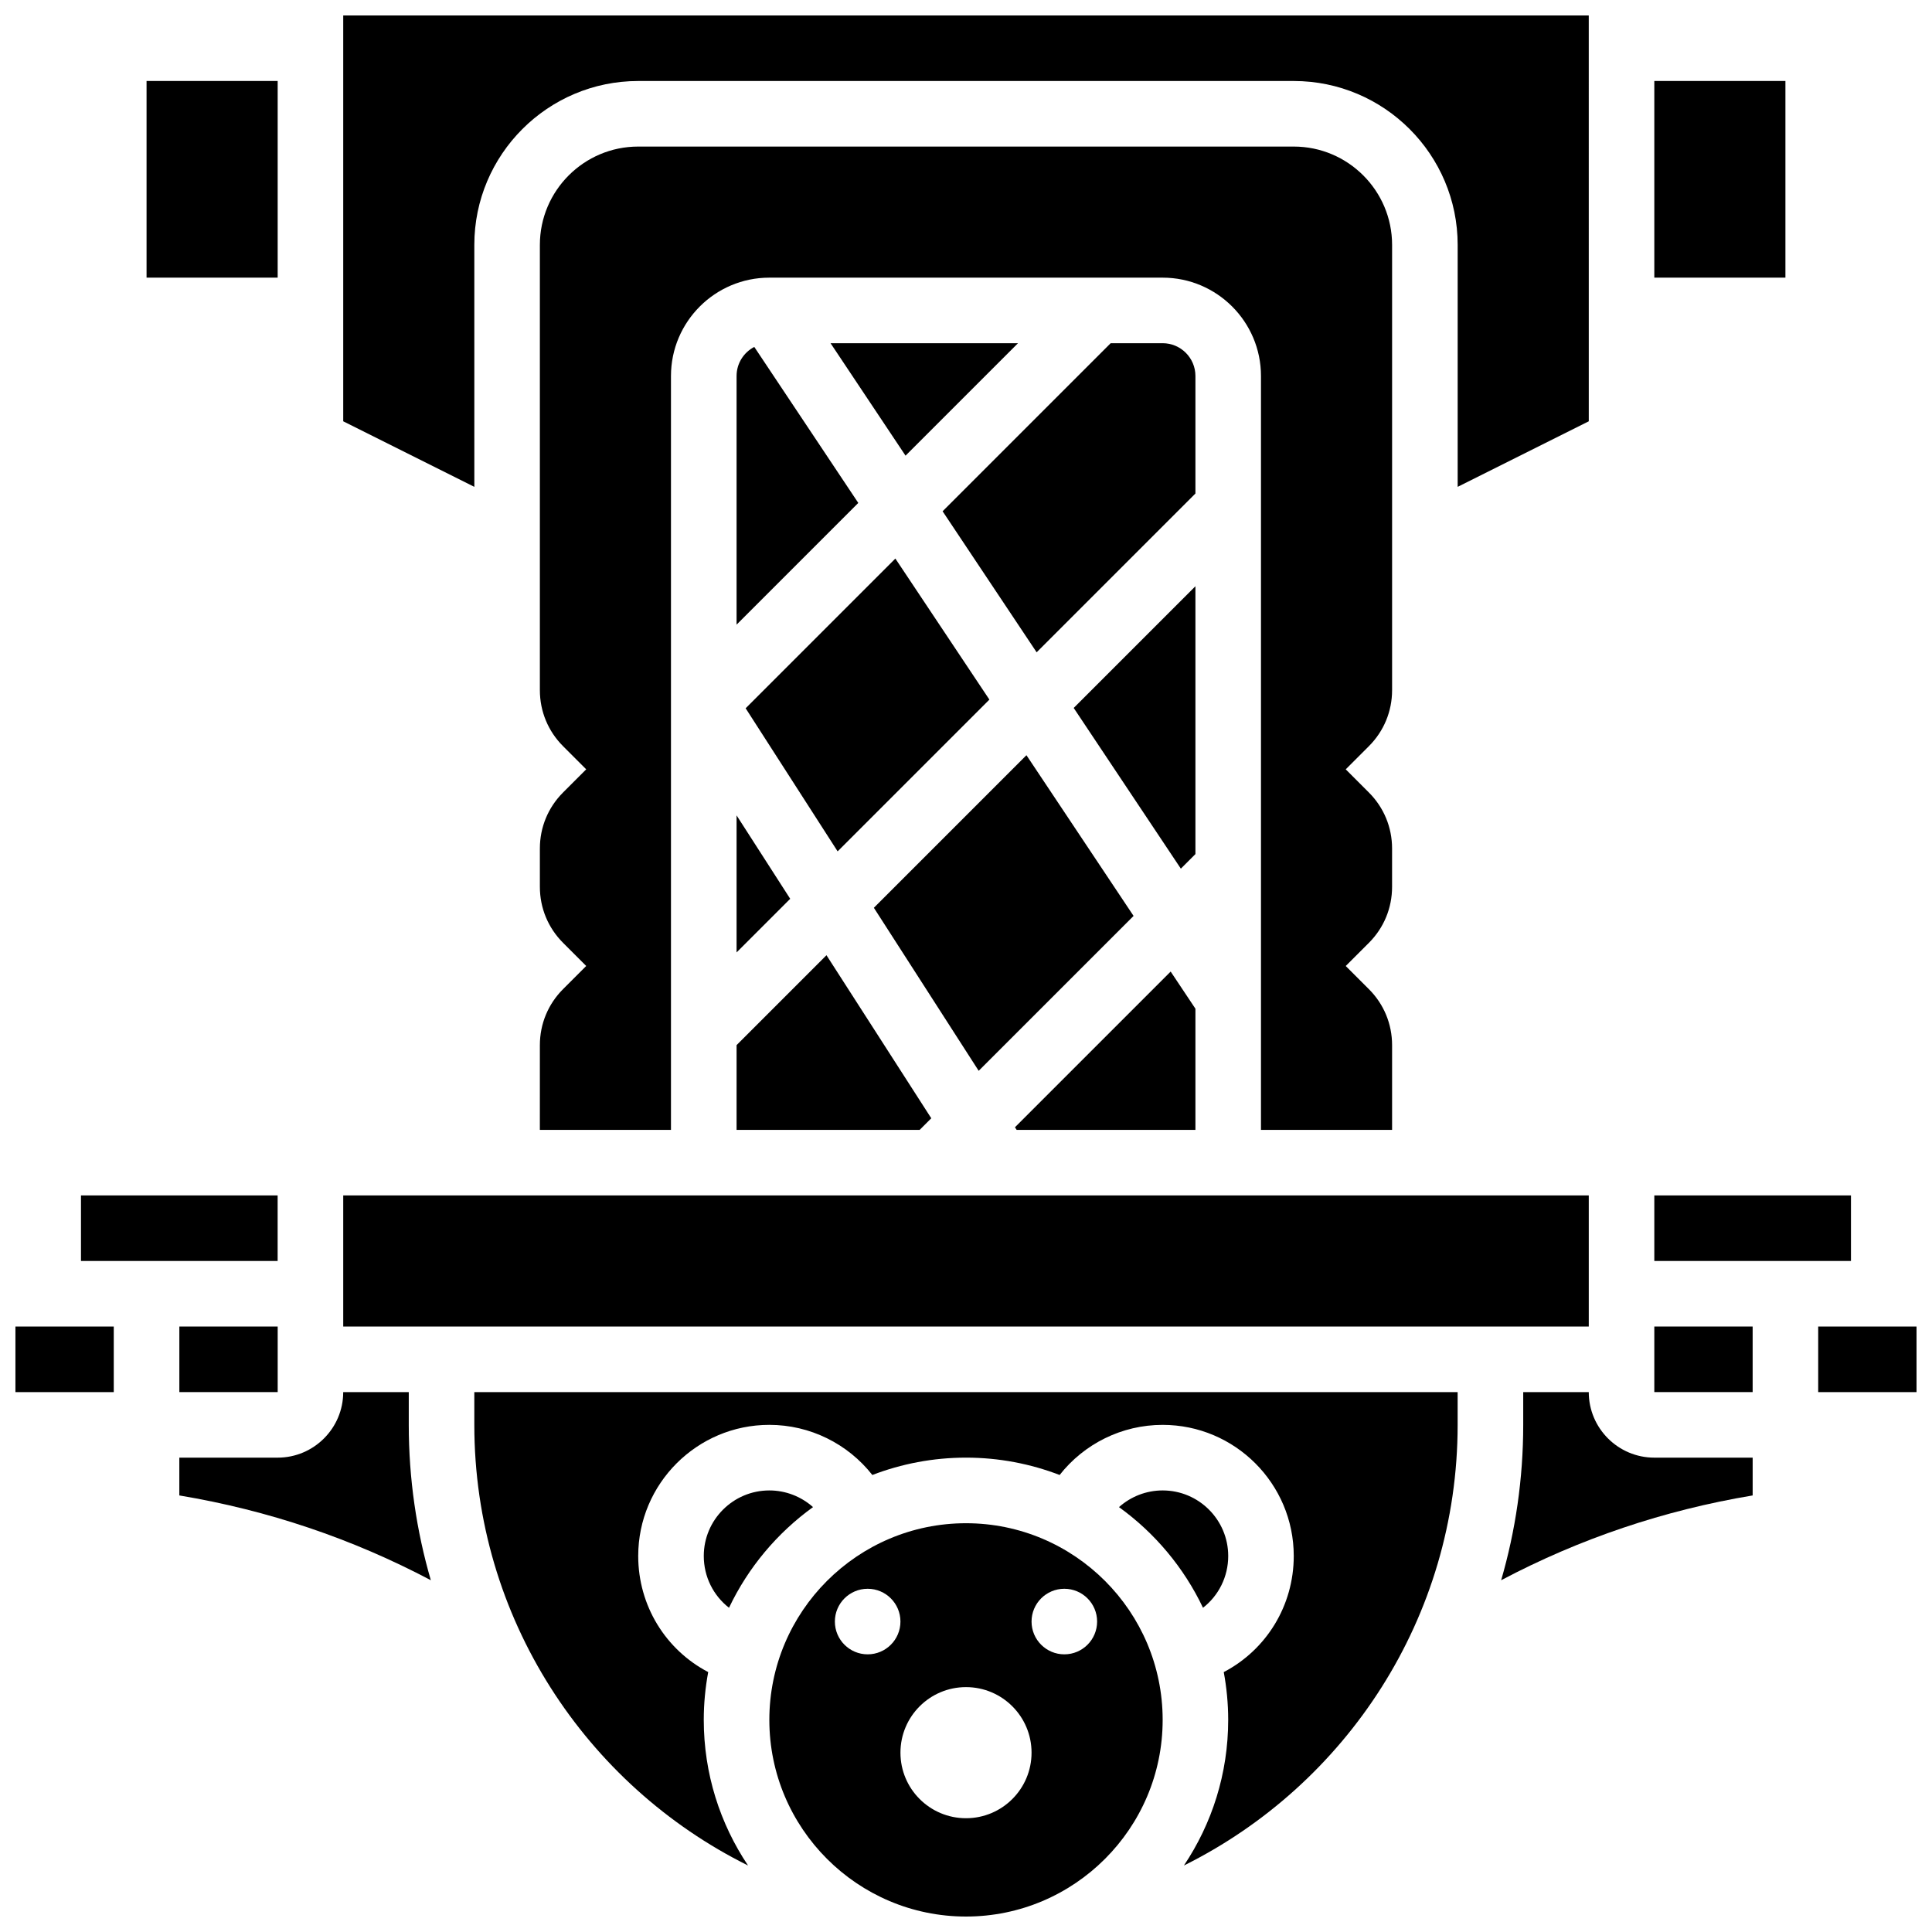
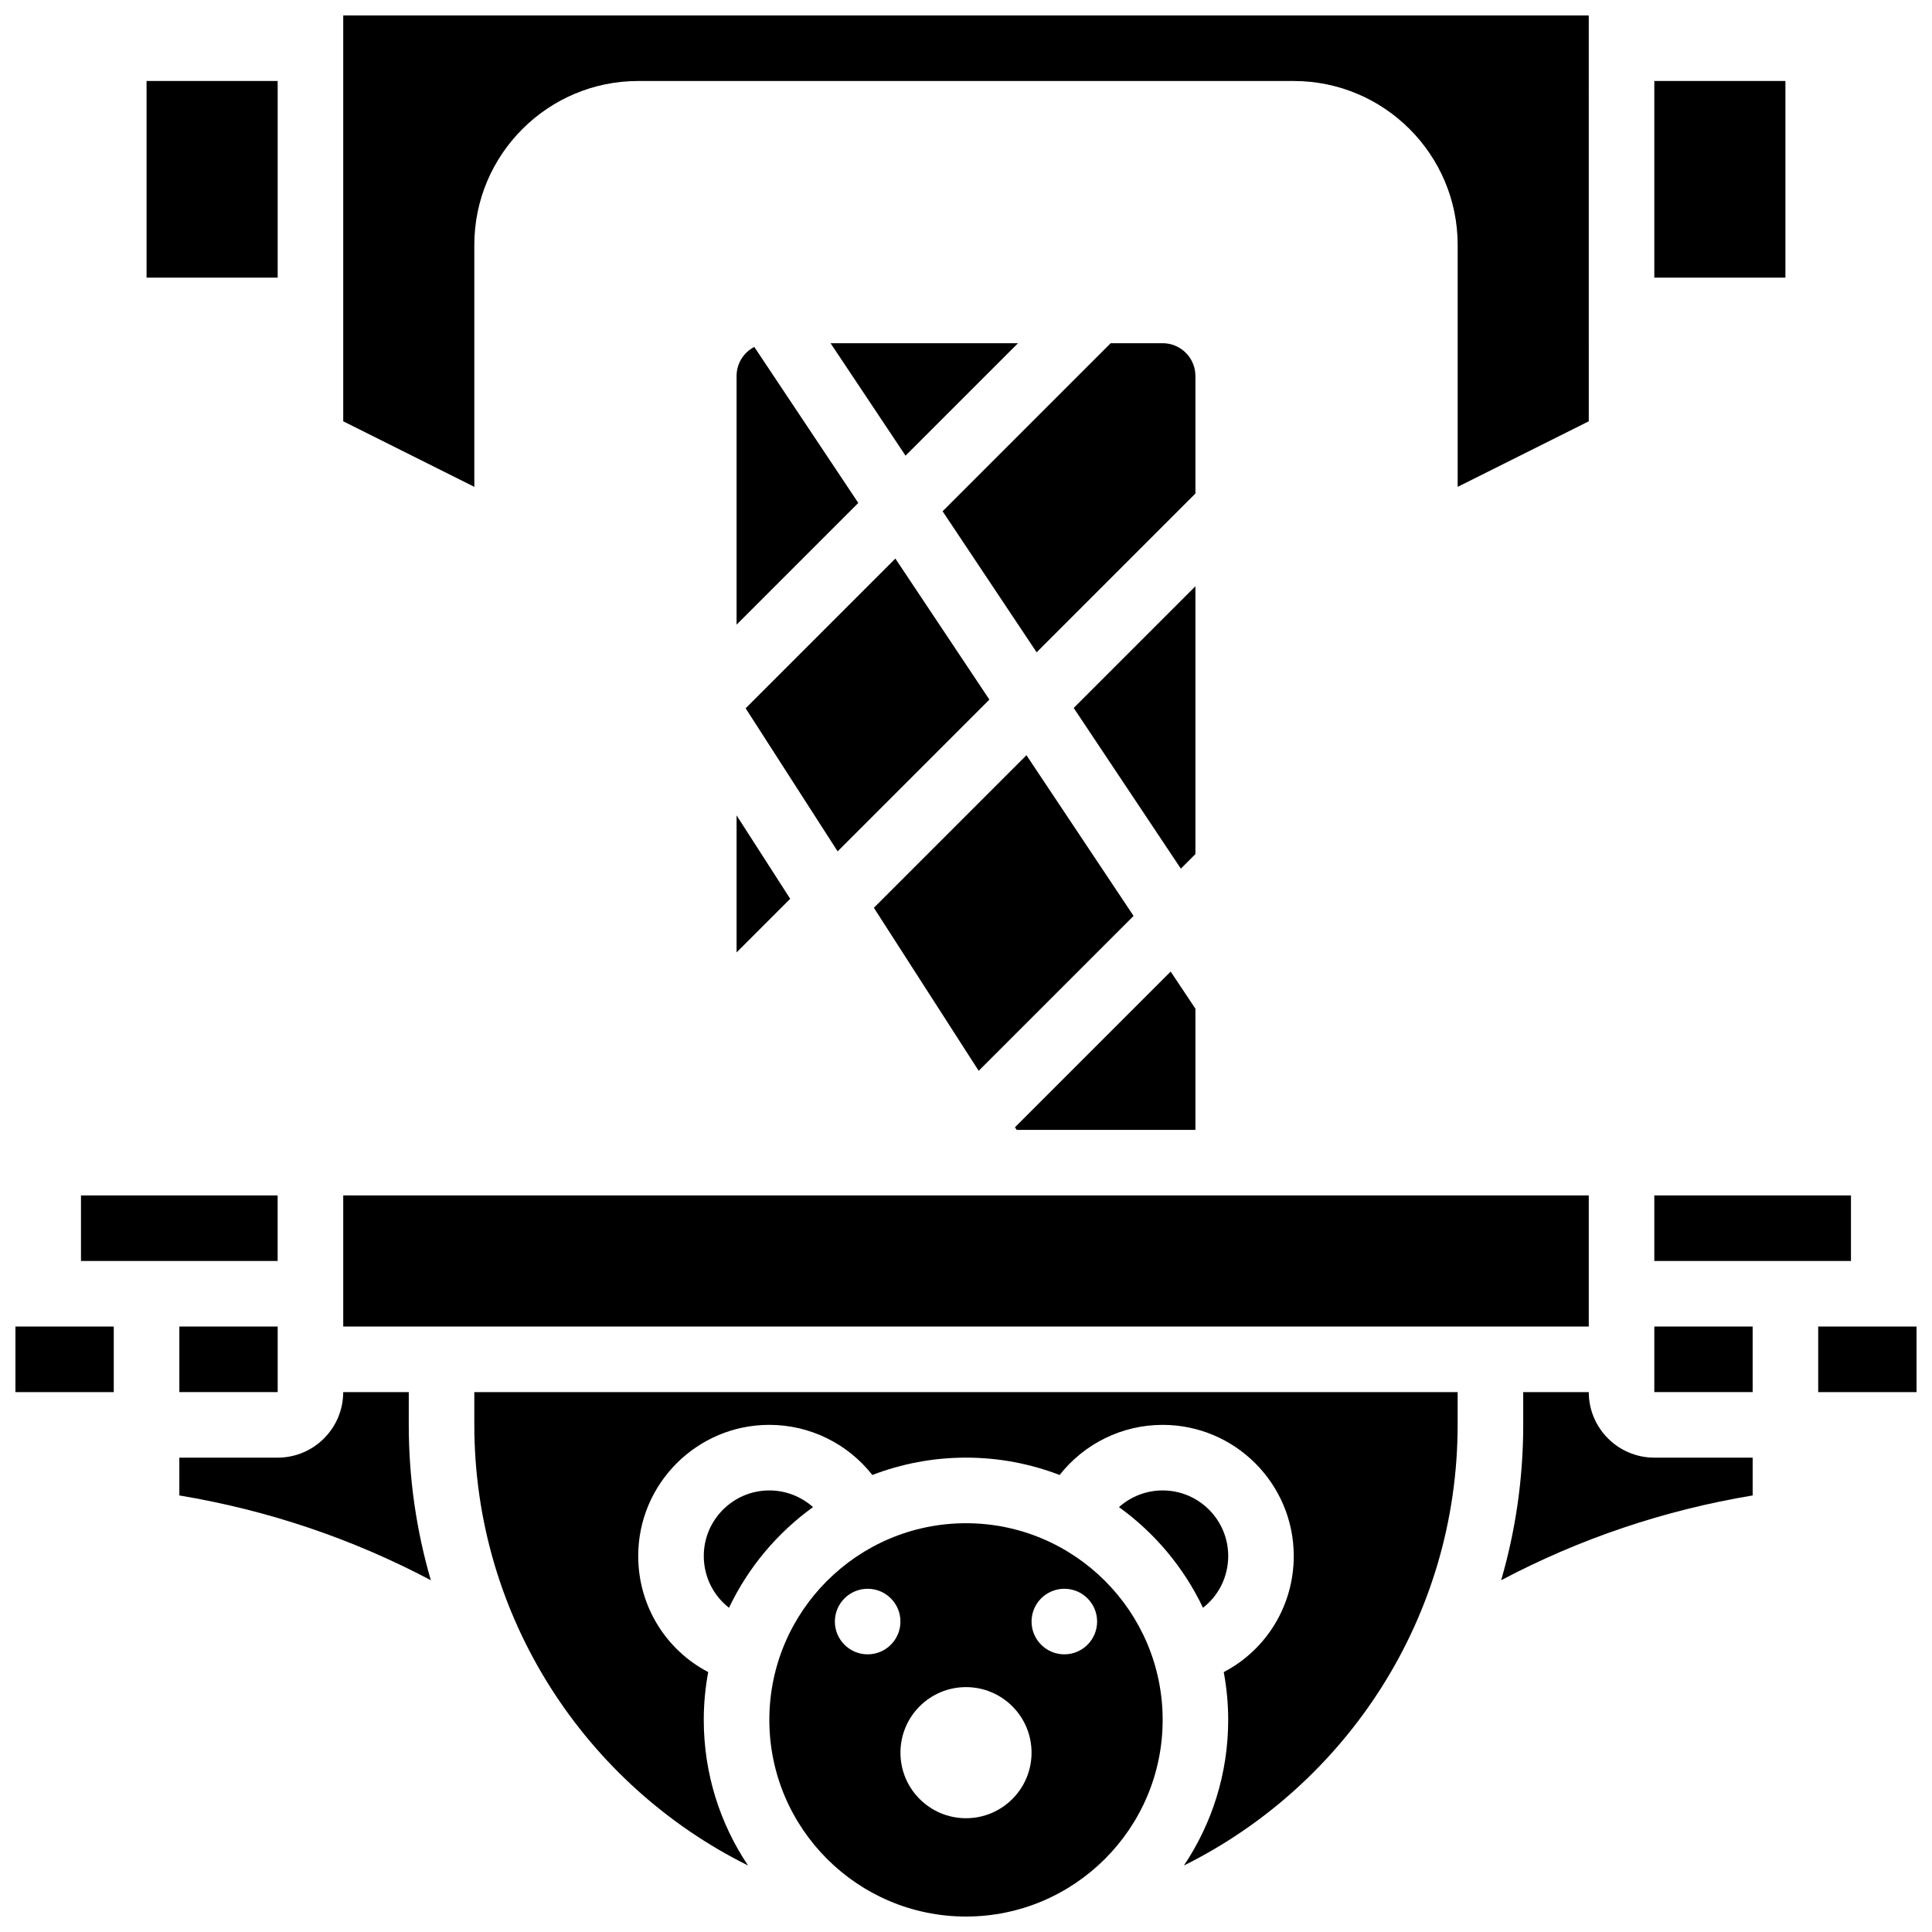
<svg xmlns="http://www.w3.org/2000/svg" width="800px" height="800px" version="1.1" viewBox="144 144 512 512">
  <defs>
    <clipPath id="d">
      <path d="m234 148.09h332v125.91h-332z" />
    </clipPath>
    <clipPath id="c">
      <path d="m625 495h26.902v18h-26.902z" />
    </clipPath>
    <clipPath id="b">
      <path d="m148.09 495h26.906v18h-26.906z" />
    </clipPath>
    <clipPath id="a">
      <path d="m347 547h106v104.9h-106z" />
    </clipPath>
  </defs>
  <path d="m460.8 299.36-32.258 32.254 28.395 42.59 3.863-3.863z" />
  <path d="m444.41 386.73-28.391-42.59-40.434 40.434 27.777 43.203z" />
  <path d="m460.8 443.43v-32.113l-6.562-9.844-41.262 41.262 0.445 0.695z" />
  <path d="m182.84 165.46h34.746v52.117h-34.746z" />
  <path d="m460.8 243.64c0-4.789-3.898-8.688-8.688-8.688h-13.773l-44.539 44.539 24.918 37.375 42.082-42.082z" />
  <path d="m234.96 460.8h330.08v34.746h-330.08z" />
-   <path d="m512.92 326.91v-118.01c0-14.367-11.691-26.059-26.059-26.059h-173.73c-14.367 0-26.059 11.691-26.059 26.059v118.01c0 5.602 2.18 10.867 6.141 14.828l6.141 6.141-6.141 6.141c-3.961 3.961-6.141 9.227-6.141 14.828v10.176c0 5.602 2.18 10.867 6.141 14.828l6.141 6.141-6.141 6.141c-3.961 3.961-6.141 9.227-6.141 14.828l-0.004 22.469h34.746v-199.79c0-14.367 11.691-26.059 26.059-26.059h104.24c14.367 0 26.059 11.691 26.059 26.059v199.79h34.746v-22.461c0-5.602-2.18-10.867-6.141-14.828l-6.144-6.141 6.141-6.141c3.961-3.961 6.141-9.227 6.141-14.828v-10.176c0-5.602-2.18-10.867-6.141-14.828l-6.141-6.148 6.141-6.141c3.961-3.961 6.144-9.227 6.144-14.828z" />
  <g clip-path="url(#d)">
    <path d="m269.7 208.9c0-23.949 19.484-43.434 43.434-43.434h173.73c23.949 0 43.434 19.484 43.434 43.434v64.121l34.746-17.371-0.004-107.55h-330.08v107.55l34.746 17.371z" />
  </g>
-   <path d="m339.2 443.43h48.52l3.078-3.078-27.773-43.207-23.824 23.824z" />
  <path d="m165.46 460.8h52.117v17.371h-52.117z" />
  <path d="m364.11 234.96 19.867 29.797 29.797-29.797z" />
  <path d="m339.2 243.64v65.895l32.254-32.254-27.562-41.344c-2.785 1.445-4.691 4.356-4.691 7.703z" />
  <path d="m339.2 396.4 14.211-14.211-14.211-22.105z" />
  <path d="m365.98 369.62 40.219-40.219-24.918-37.375-39.676 39.676z" />
  <path d="m347.88 538.98c-9.578 0-17.371 7.793-17.371 17.371 0 5.531 2.562 10.52 6.688 13.723 5.066-10.664 12.77-19.832 22.262-26.676-3.129-2.789-7.219-4.418-11.578-4.418z" />
  <path d="m565.04 512.92h-17.371v8.688c0 14.281-2.047 28.098-5.848 41.168 20.824-11.012 43.152-18.551 66.652-22.469v-10.016h-26.059c-9.582 0-17.375-7.793-17.375-17.371z" />
  <path d="m469.49 556.35c0-9.578-7.793-17.371-17.371-17.371-4.356 0-8.449 1.629-11.574 4.422 9.492 6.844 17.195 16.012 22.262 26.676 4.125-3.207 6.684-8.195 6.684-13.727z" />
  <path d="m269.7 521.61c0 51.117 29.594 95.441 72.539 116.77-7.406-11.051-11.734-24.328-11.734-38.598 0-4.324 0.418-8.555 1.176-12.664-11.238-5.875-18.547-17.555-18.547-30.77 0-19.16 15.586-34.746 34.746-34.746 10.816 0 20.809 5.031 27.301 13.285 7.711-2.957 16.074-4.598 24.816-4.598s17.102 1.637 24.816 4.598c6.488-8.254 16.484-13.281 27.301-13.281 19.16 0 34.746 15.586 34.746 34.746 0 13.215-7.312 24.895-18.551 30.77 0.762 4.109 1.176 8.336 1.176 12.664 0 14.27-4.328 27.547-11.734 38.594 42.949-21.332 72.539-65.66 72.539-116.77v-8.688h-260.59z" />
  <g clip-path="url(#c)">
    <path d="m625.84 495.55h26.059v17.371h-26.059z" />
  </g>
  <path d="m582.41 504.23v8.688h26.059v-17.375h-26.059z" />
  <path d="m252.33 512.92h-17.375c0 9.578-7.793 17.371-17.371 17.371h-26.059v10.016c23.496 3.918 45.828 11.457 66.652 22.469-3.805-13.074-5.848-26.887-5.848-41.168z" />
  <g clip-path="url(#b)">
    <path d="m148.09 495.55h26.059v17.371h-26.059z" />
  </g>
  <path d="m217.59 512.92v-17.375h-26.059v17.375z" />
  <path d="m582.41 460.8h52.117v17.371h-52.117z" />
  <path d="m582.41 165.46h34.746v52.117h-34.746z" />
  <g clip-path="url(#a)">
    <path d="m400 547.67c-28.738 0-52.117 23.379-52.117 52.117 0 28.738 23.379 52.117 52.117 52.117s52.117-23.379 52.117-52.117c0-28.738-23.379-52.117-52.117-52.117zm-26.062 34.746c-4.797 0-8.688-3.891-8.688-8.688 0-4.797 3.891-8.688 8.688-8.688s8.688 3.891 8.688 8.688c0 4.797-3.887 8.688-8.688 8.688zm26.062 43.43c-9.594 0-17.371-7.777-17.371-17.371s7.777-17.371 17.371-17.371 17.371 7.777 17.371 17.371-7.777 17.371-17.371 17.371zm26.059-43.43c-4.797 0-8.688-3.891-8.688-8.688 0-4.797 3.891-8.688 8.688-8.688s8.688 3.891 8.688 8.688c-0.004 4.797-3.891 8.688-8.688 8.688z" />
  </g>
</svg>